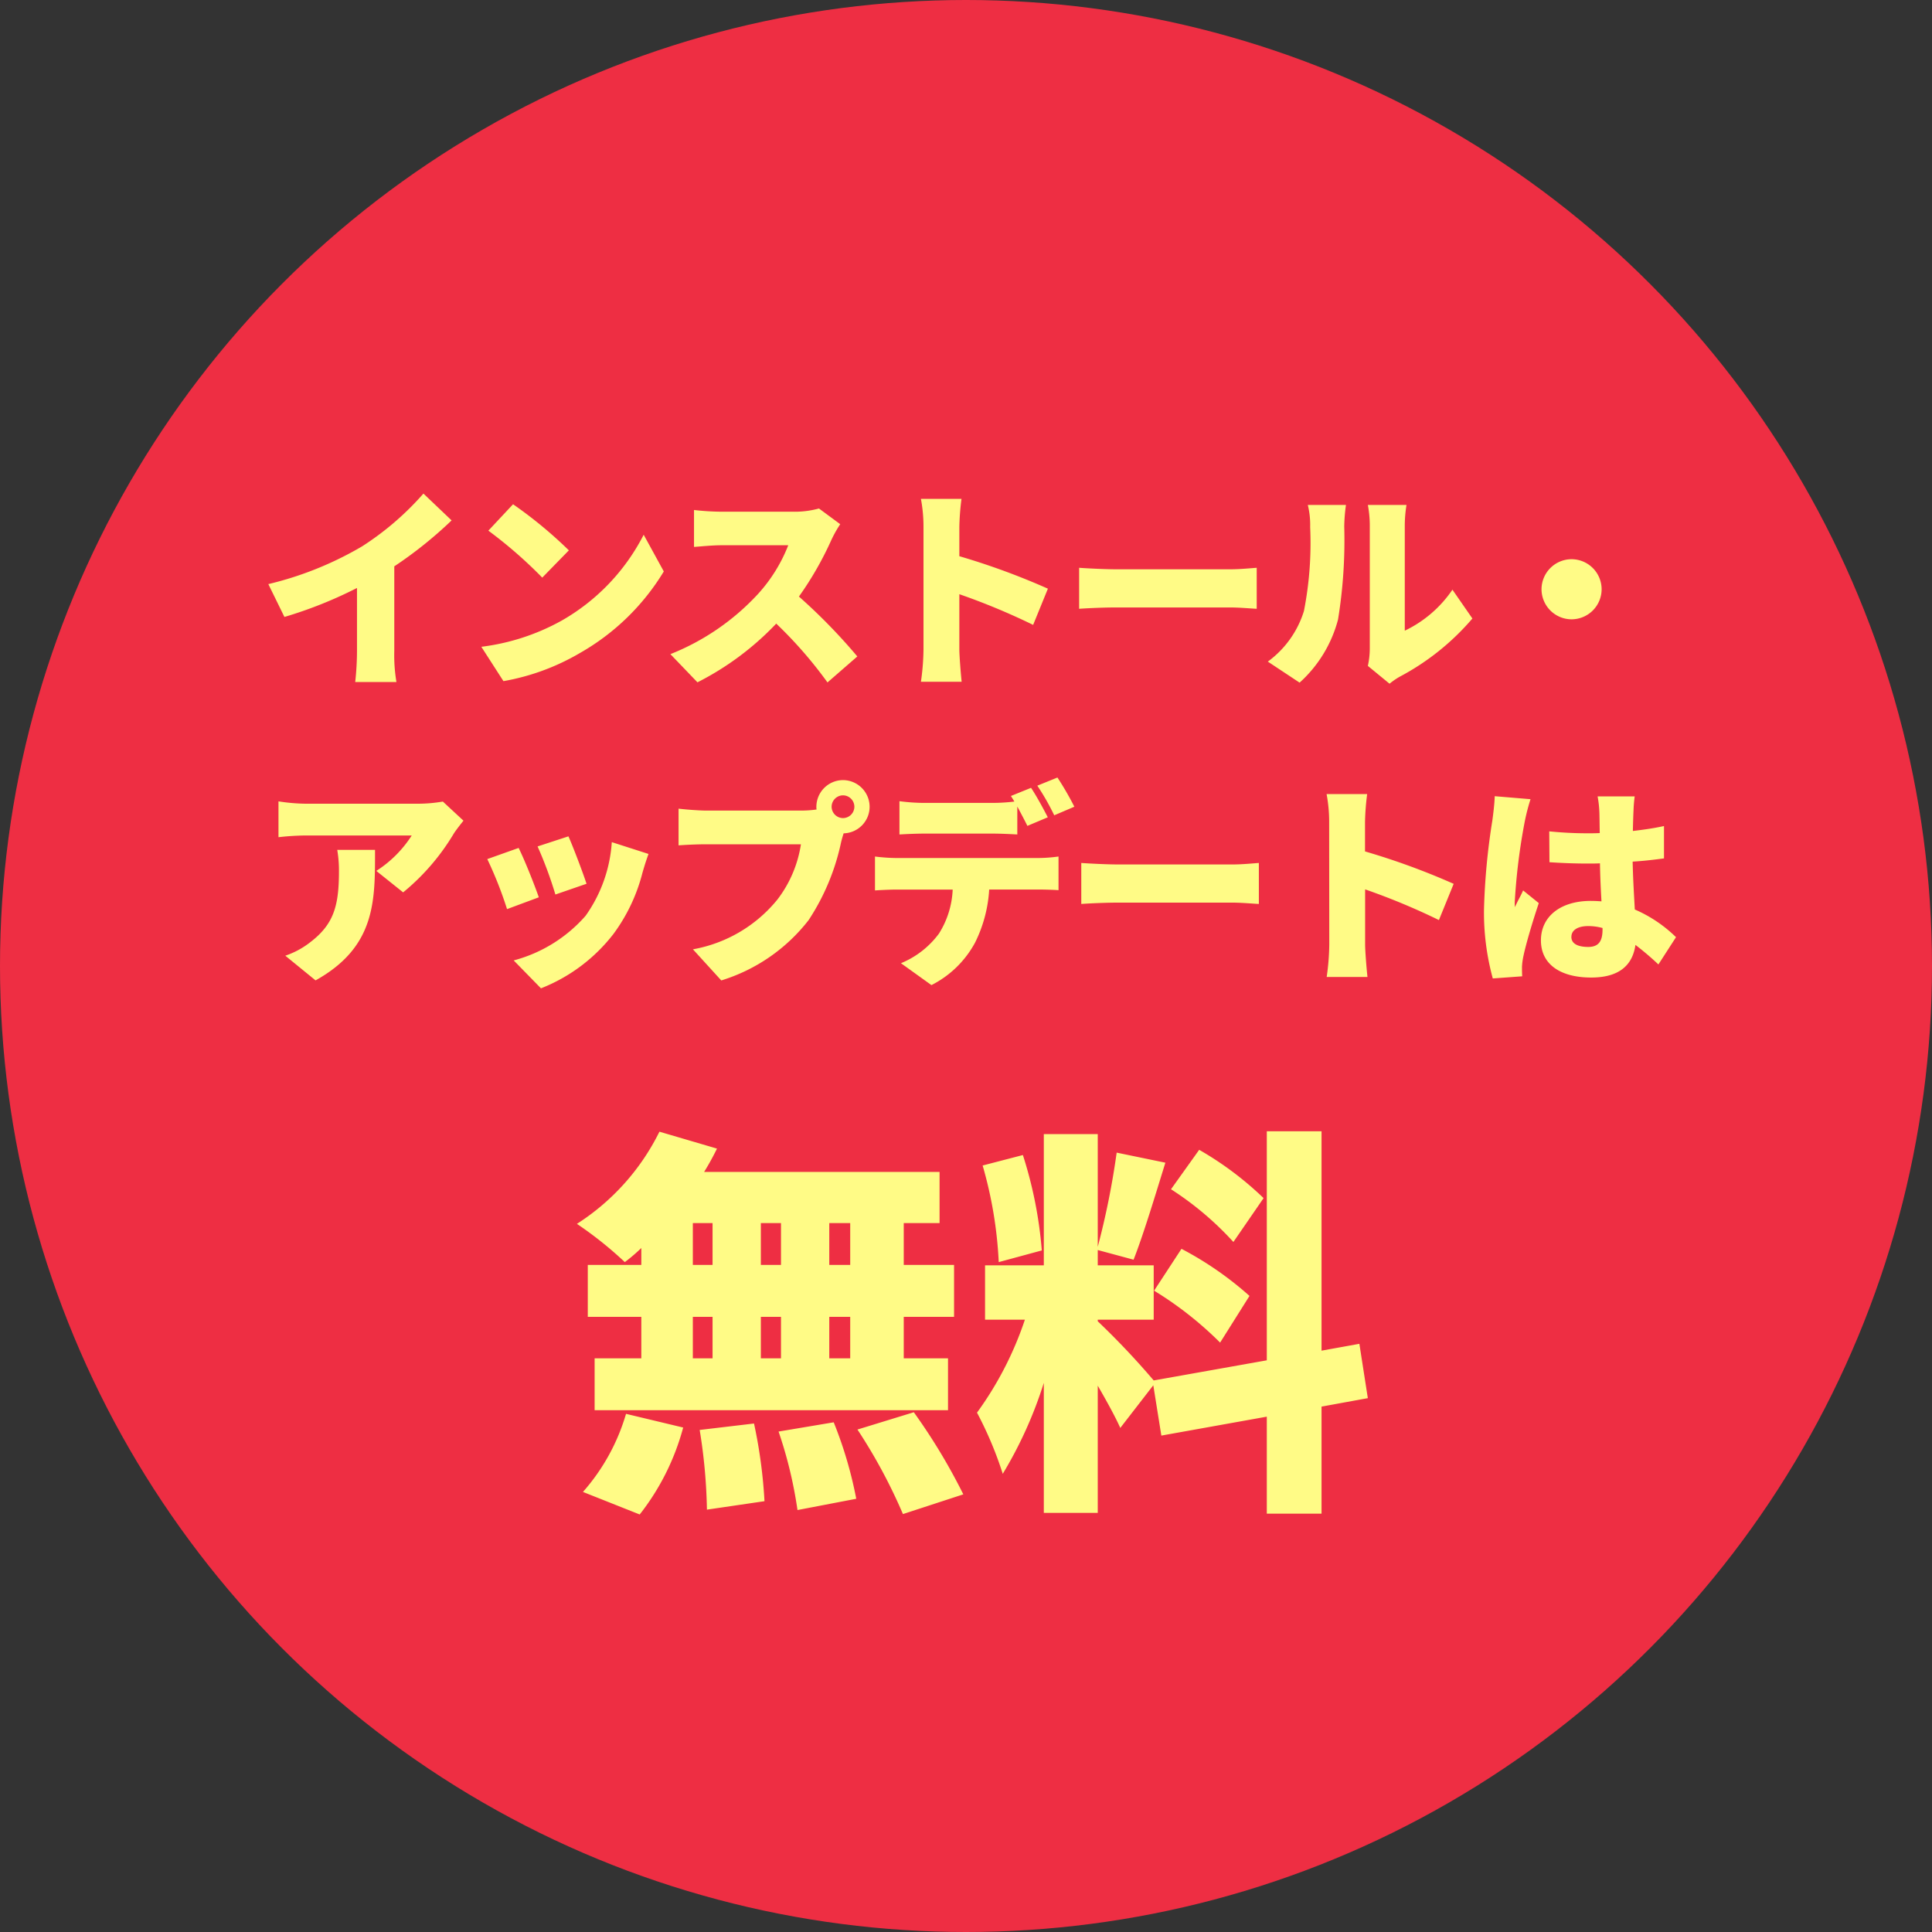
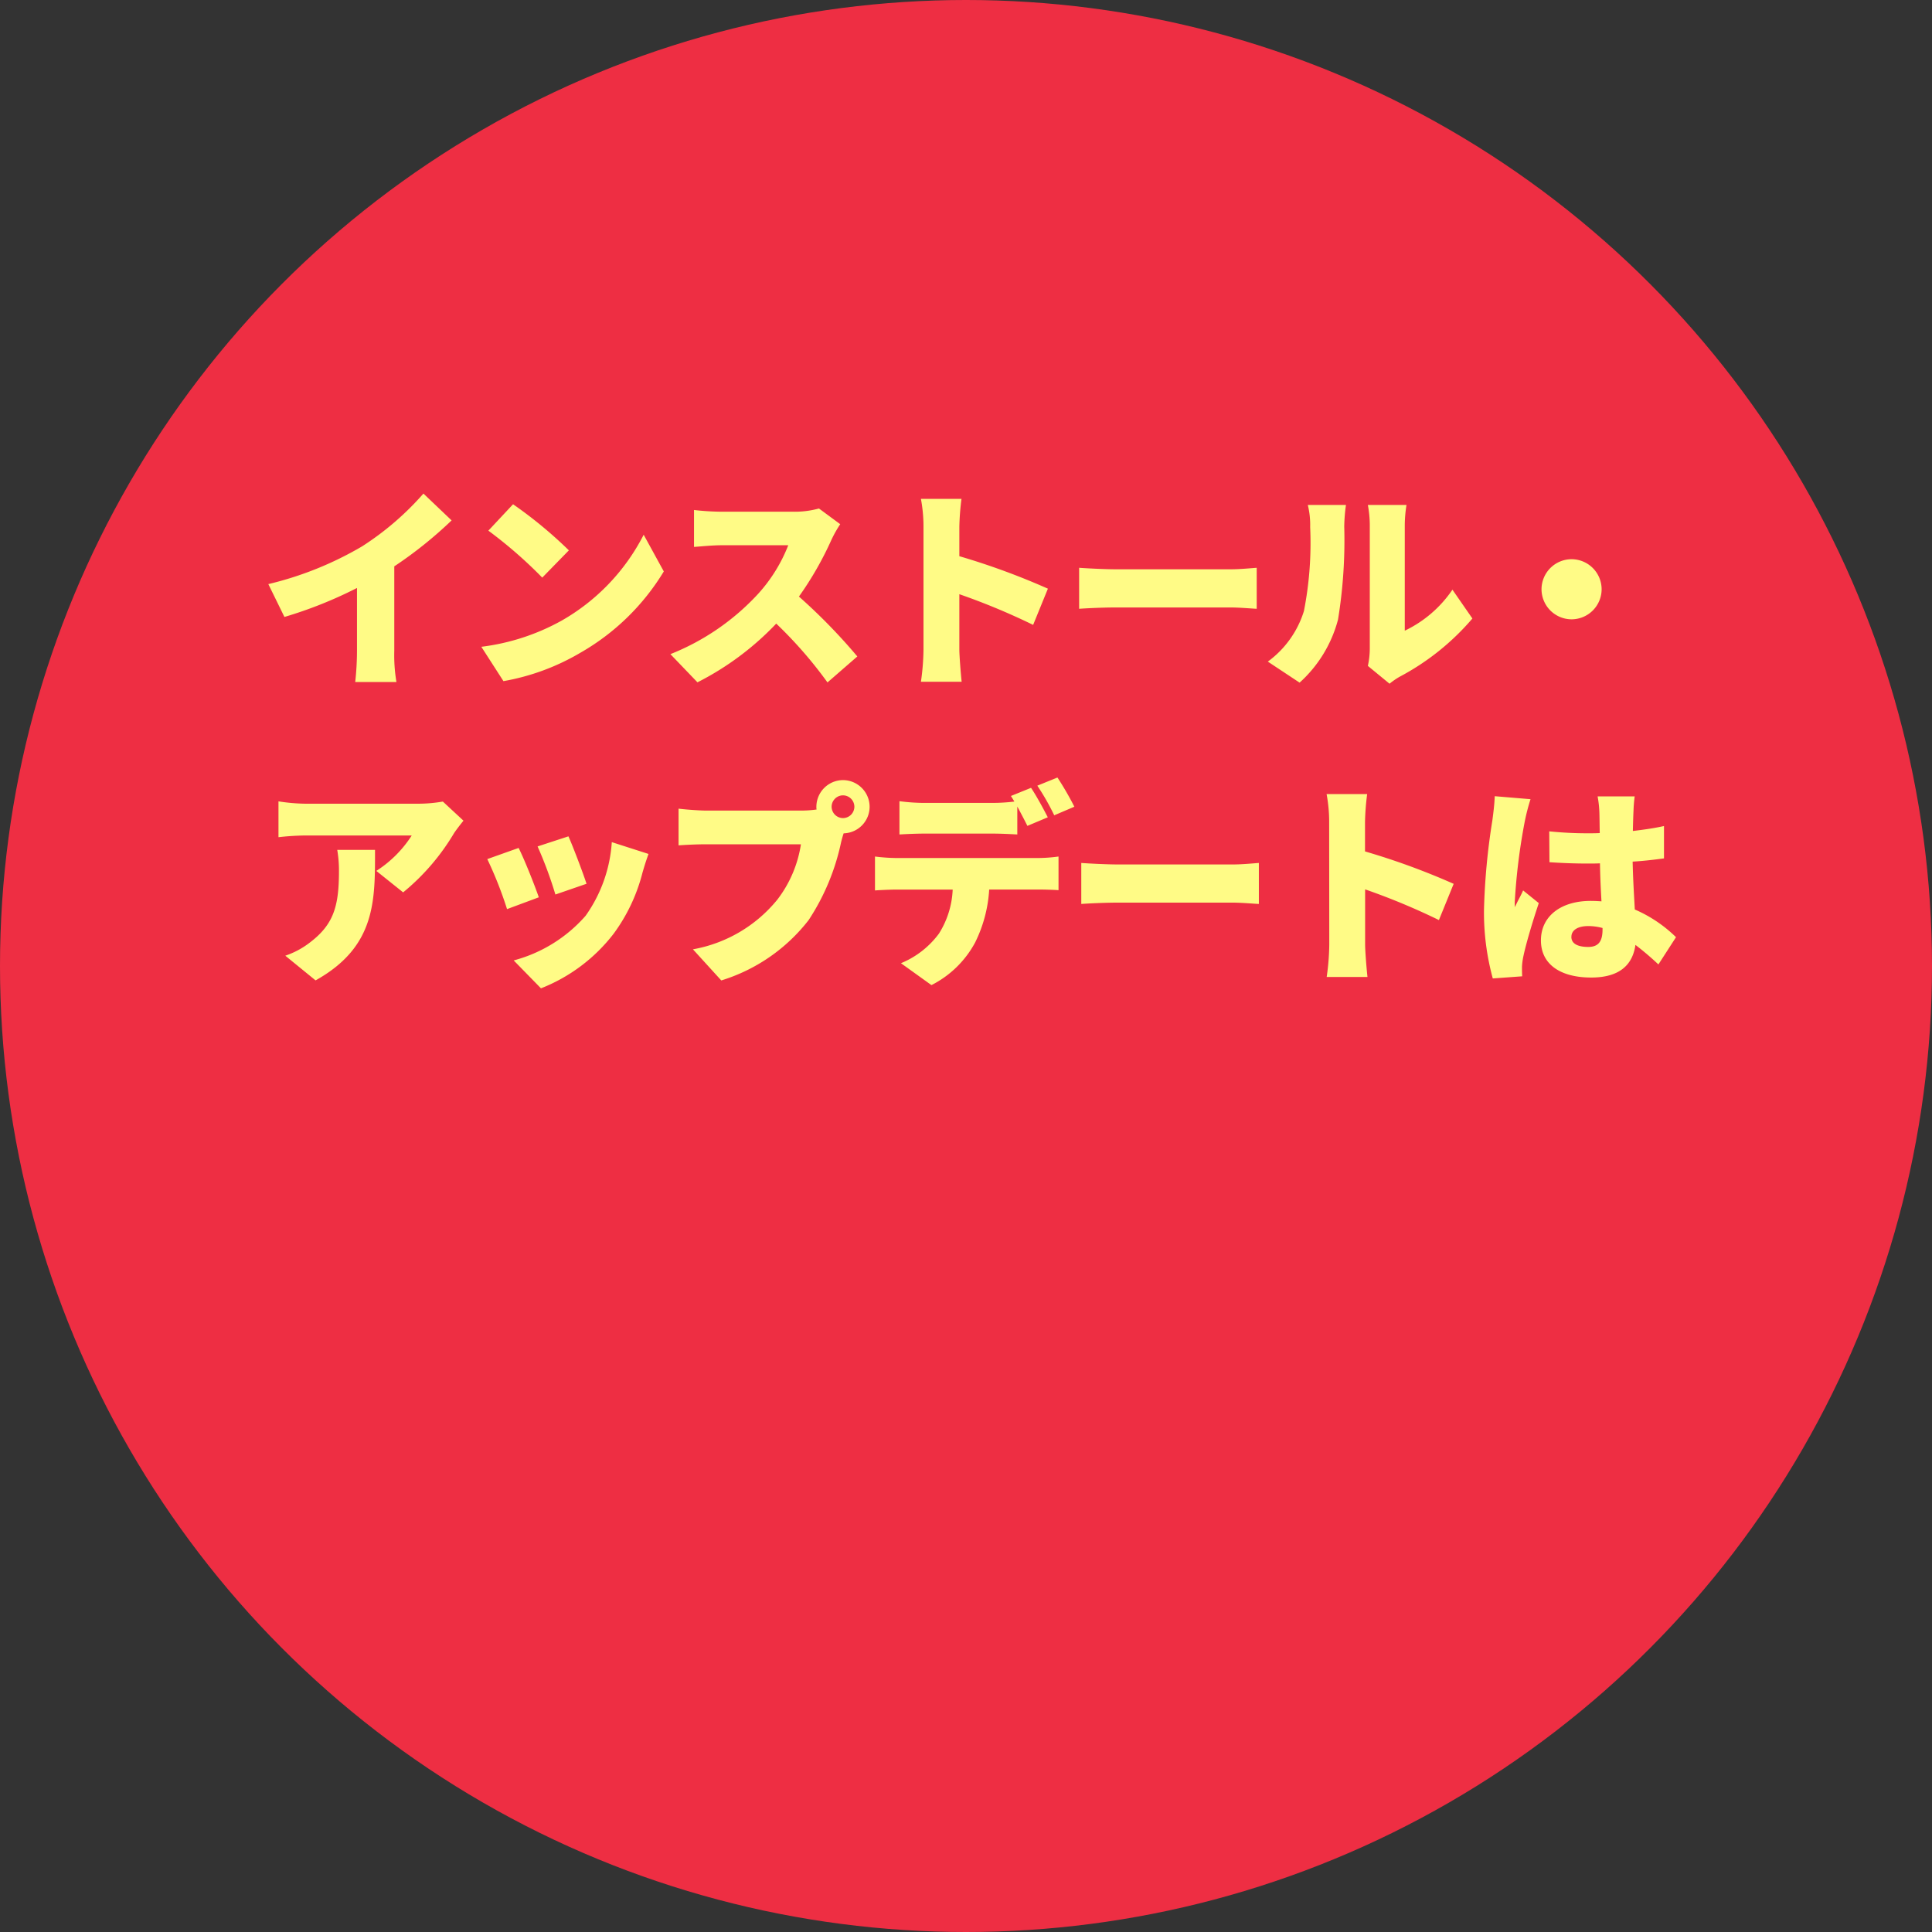
<svg xmlns="http://www.w3.org/2000/svg" width="144" height="144" viewBox="0 0 144 144">
  <rect x="0" y="0" width="144" height="144" fill="#333333" stroke="none" />
  <g transform="translate(-1101 -3035.466)">
    <circle cx="72" cy="72" r="72" transform="translate(1101 3035.466)" fill="#ee2e43" />
    <path d="M-52.176-6.464l1.2,2.448a31.77,31.77,0,0,0,5.408-2.16v4.688A21.6,21.6,0,0,1-45.7.832h3.072a11.949,11.949,0,0,1-.16-2.32v-6.3a30.792,30.792,0,0,0,4.272-3.424l-2.1-2A21.518,21.518,0,0,1-45.184-9.28,25.359,25.359,0,0,1-52.176-6.464Zm18.24-5.952-1.84,1.968a33.348,33.348,0,0,1,4.016,3.5l1.984-2.032A32.283,32.283,0,0,0-33.936-12.416ZM-36.3-1.792l1.648,2.56a17.074,17.074,0,0,0,5.728-2.112A17.3,17.3,0,0,0-22.7-7.408l-1.5-2.736a15.461,15.461,0,0,1-6.112,6.4A16.465,16.465,0,0,1-36.3-1.792Zm26.752-9.136L-11.136-12.1a6.769,6.769,0,0,1-1.92.24H-18.4a18.992,18.992,0,0,1-2.048-.128v2.752C-20-9.264-19.12-9.36-18.4-9.36h4.976a11.733,11.733,0,0,1-2.24,3.616,17.841,17.841,0,0,1-6.544,4.5l2.016,2.1A21.439,21.439,0,0,0-14.32-3.52,31.766,31.766,0,0,1-10.5.864l2.224-1.936a42.627,42.627,0,0,0-4.352-4.464A24.8,24.8,0,0,0-10.208-9.76,8.965,8.965,0,0,1-9.552-10.928ZM-3.344-1.6A17.962,17.962,0,0,1-3.536.816H-.5C-.576.1-.672-1.168-.672-1.6V-5.712a49.9,49.9,0,0,1,5.5,2.288l1.1-2.7A52.9,52.9,0,0,0-.672-8.544v-2.192a19.022,19.022,0,0,1,.16-2.08H-3.536a11.177,11.177,0,0,1,.192,2.08Zm11.6-6.08v3.056c.656-.048,1.856-.1,2.768-.1h8.5c.656,0,1.552.08,1.968.1V-7.68c-.464.032-1.248.112-1.968.112h-8.5C10.24-7.568,8.9-7.632,8.256-7.68ZM29.776-.368,31.392.96A5.418,5.418,0,0,1,32.16.432,18.477,18.477,0,0,0,37.568-3.9L36.08-6.048a8.963,8.963,0,0,1-3.552,3.056v-7.872a9.719,9.719,0,0,1,.128-1.5h-2.88a8.372,8.372,0,0,1,.144,1.488V-1.7A6.12,6.12,0,0,1,29.776-.368ZM22.32-.688,24.688.88a9.622,9.622,0,0,0,2.864-4.7,36.68,36.68,0,0,0,.464-6.928,12.647,12.647,0,0,1,.128-1.616H25.3a6.207,6.207,0,0,1,.176,1.648,26.292,26.292,0,0,1-.464,6.256A7.351,7.351,0,0,1,22.32-.688ZM44.96-8.32a2.247,2.247,0,0,0-2.24,2.24,2.247,2.247,0,0,0,2.24,2.24A2.247,2.247,0,0,0,47.2-6.08,2.247,2.247,0,0,0,44.96-8.32ZM-37.632,11.168l-1.536-1.424a11.051,11.051,0,0,1-1.92.16h-8.3a13.912,13.912,0,0,1-2.032-.176V12.4a19.214,19.214,0,0,1,2.032-.128h7.9a8.7,8.7,0,0,1-2.64,2.64l2,1.6a16.743,16.743,0,0,0,3.776-4.384C-38.192,11.872-37.824,11.408-37.632,11.168Zm-6.592,2.176H-47.04a9.112,9.112,0,0,1,.128,1.6c0,2.608-.4,3.968-2.176,5.312a6.214,6.214,0,0,1-1.824.976l2.256,1.84C-44.144,20.56-44.224,17.1-44.224,13.344Zm14.416-1.008-2.3.752a30.117,30.117,0,0,1,1.328,3.584l2.32-.8C-28.7,15.12-29.488,13.04-29.808,12.336Zm5.968,1.312-2.736-.88a10.666,10.666,0,0,1-1.952,5.488,10.8,10.8,0,0,1-5.36,3.328l2.032,2.08a12.678,12.678,0,0,0,5.424-4.08,13.121,13.121,0,0,0,2.144-4.544C-24.176,14.656-24.064,14.272-23.84,13.648Zm-9.68-.448-2.336.832a29.124,29.124,0,0,1,1.472,3.728l2.368-.88C-32.336,15.952-33.072,14.1-33.52,13.2Zm23.328-3.072a.854.854,0,0,1,.848-.848.854.854,0,0,1,.848.848.854.854,0,0,1-.848.848A.854.854,0,0,1-10.192,10.128Zm-1.136,0a.845.845,0,0,0,.016.208,8.339,8.339,0,0,1-1.152.08H-19.52c-.528,0-1.584-.08-2.08-.144v2.736c.416-.032,1.3-.08,2.08-.08h7.04a8.988,8.988,0,0,1-1.76,4.128,10.471,10.471,0,0,1-6.288,3.7l2.112,2.32a13.121,13.121,0,0,0,6.512-4.5,16.859,16.859,0,0,0,2.416-5.792c.048-.192.112-.432.192-.672A1.985,1.985,0,0,0-7.36,10.128,1.994,1.994,0,0,0-9.344,8.144,1.994,1.994,0,0,0-11.328,10.128ZM-6.96,13.84v2.528c.448-.032,1.152-.064,1.616-.064h4.176a6.672,6.672,0,0,1-1.024,3.28,6.668,6.668,0,0,1-2.832,2.208l2.272,1.632A7.579,7.579,0,0,0,.5,20.256,10.2,10.2,0,0,0,1.552,16.3H5.136c.48,0,1.152.016,1.584.048V13.84a11.668,11.668,0,0,1-1.584.112H-5.344A13.711,13.711,0,0,1-6.96,13.84ZM4.672,8.72l-1.5.608c.08.128.176.272.256.416a13.956,13.956,0,0,1-1.632.1H-3.28a14.47,14.47,0,0,1-1.856-.128v2.48c.528-.032,1.3-.064,1.856-.064H1.792c.608,0,1.264.032,1.856.064v-2.08c.272.5.544,1.024.752,1.44l1.52-.64C5.632,10.352,5.072,9.312,4.672,8.72ZM6.64,7.952l-1.5.608A17.847,17.847,0,0,1,6.4,10.768l1.5-.64A22.837,22.837,0,0,0,6.64,7.952ZM8.416,14.32v3.056c.656-.048,1.856-.1,2.768-.1h8.5c.656,0,1.552.08,1.968.1V14.32c-.464.032-1.248.112-1.968.112h-8.5C10.4,14.432,9.056,14.368,8.416,14.32ZM26.9,20.4a17.962,17.962,0,0,1-.192,2.416h3.04c-.08-.72-.176-1.984-.176-2.416V16.288a49.9,49.9,0,0,1,5.5,2.288l1.1-2.7a52.9,52.9,0,0,0-6.608-2.416V11.264a19.023,19.023,0,0,1,.16-2.08H26.7a11.178,11.178,0,0,1,.192,2.08Zm18.048-.576c0-.512.5-.8,1.248-.8a4.027,4.027,0,0,1,1.072.144v.112c0,.88-.3,1.3-1.072,1.3C45.5,20.576,44.944,20.384,44.944,19.824ZM49.664,9.36H46.9a7.812,7.812,0,0,1,.128,1.1c.016.288.016.88.032,1.632-.3.016-.592.016-.9.016a27.9,27.9,0,0,1-2.864-.144l.016,2.3c.944.064,1.9.1,2.864.1.288,0,.592,0,.9-.016.016,1.008.064,1.984.112,2.832-.256-.016-.528-.032-.8-.032-2.24,0-3.712,1.152-3.712,2.944,0,1.808,1.488,2.768,3.744,2.768,2.1,0,3.088-.928,3.3-2.432a21.4,21.4,0,0,1,1.712,1.456l1.312-2.032a10.143,10.143,0,0,0-3.072-2.064c-.048-.96-.128-2.1-.16-3.568.832-.048,1.616-.144,2.336-.24V11.568c-.72.16-1.5.272-2.32.368.016-.672.032-1.2.048-1.5A10.676,10.676,0,0,1,49.664,9.36Zm-7.76.208-2.672-.224c-.016.592-.112,1.328-.176,1.808a49.588,49.588,0,0,0-.624,6.64,18.632,18.632,0,0,0,.656,5.136l2.192-.16c-.016-.256-.016-.544-.016-.72a4.833,4.833,0,0,1,.1-.752c.192-.928.672-2.544,1.152-3.984l-1.168-.944c-.208.48-.416.784-.608,1.248a2.957,2.957,0,0,1-.016-.368,45.387,45.387,0,0,1,.752-6.048A15.575,15.575,0,0,1,41.9,9.568Z" transform="translate(1173.176 3085.466)" fill="#FFFB86" />
-     <path d="M-9.06-15.72h-1.56v-3.12h1.56Zm0,6.96h-1.56v-3.09h1.56Zm-11.73-3.09h1.47v3.09h-1.47Zm6.57,0v3.09h-1.5v-3.09Zm-1.5-3.87v-3.12h1.5v3.12Zm-5.07-3.12h1.47v3.12h-1.47Zm-3.84,3.12h-3.99v3.87h3.99v3.09h-3.48v3.87H-1.77V-8.76h-3.3v-3.09h3.75v-3.87H-5.07v-3.12H-2.4v-3.81H-19.95a19.652,19.652,0,0,0,.96-1.74l-4.29-1.26a17.192,17.192,0,0,1-6.15,6.87,28.063,28.063,0,0,1,3.57,2.85,12.74,12.74,0,0,0,1.23-1.05Zm-.12,18.6A18.033,18.033,0,0,0-21.51-3.6l-4.26-1.02A15.241,15.241,0,0,1-28.98,1.2Zm4.47-6.3a40.729,40.729,0,0,1,.54,5.94l4.29-.63a36.813,36.813,0,0,0-.78-5.79Zm5.88.12a32.115,32.115,0,0,1,1.41,5.85l4.38-.84a30.643,30.643,0,0,0-1.68-5.7Zm5.88-.15a40.079,40.079,0,0,1,3.39,6.3l4.5-1.47A44.209,44.209,0,0,0-4.32-4.74ZM21.75-20.7a24.4,24.4,0,0,0-4.8-3.6l-2.1,2.94a23.314,23.314,0,0,1,4.65,3.93Zm-8.16,6.9a26.518,26.518,0,0,1,4.92,3.87l2.19-3.48a25.052,25.052,0,0,0-5.07-3.51Zm-8.37-3a31.343,31.343,0,0,0-1.41-7.11l-3,.78a31.1,31.1,0,0,1,1.2,7.2ZM29.52-5.79l-.63-4.05-2.82.51V-25.68H21.99V-8.61l-8.43,1.5a58.27,58.27,0,0,0-4.17-4.41v-.12h4.17v-4.05H9.39v-1.14l2.67.72c.72-1.83,1.59-4.71,2.37-7.23l-3.63-.75a59.319,59.319,0,0,1-1.41,7.02v-8.4H5.37v9.78H.99v4.05H3.96A25.527,25.527,0,0,1,.39-4.71,27.678,27.678,0,0,1,2.31-.15,31.15,31.15,0,0,0,5.37-6.93V2.76H9.39V-6.72c.66,1.14,1.29,2.28,1.68,3.15l2.46-3.18L14.13-3l7.86-1.41V2.82h4.08V-5.16Z" transform="translate(1173.43 3145.466)" fill="#FFFB86" />
  </g>
</svg>